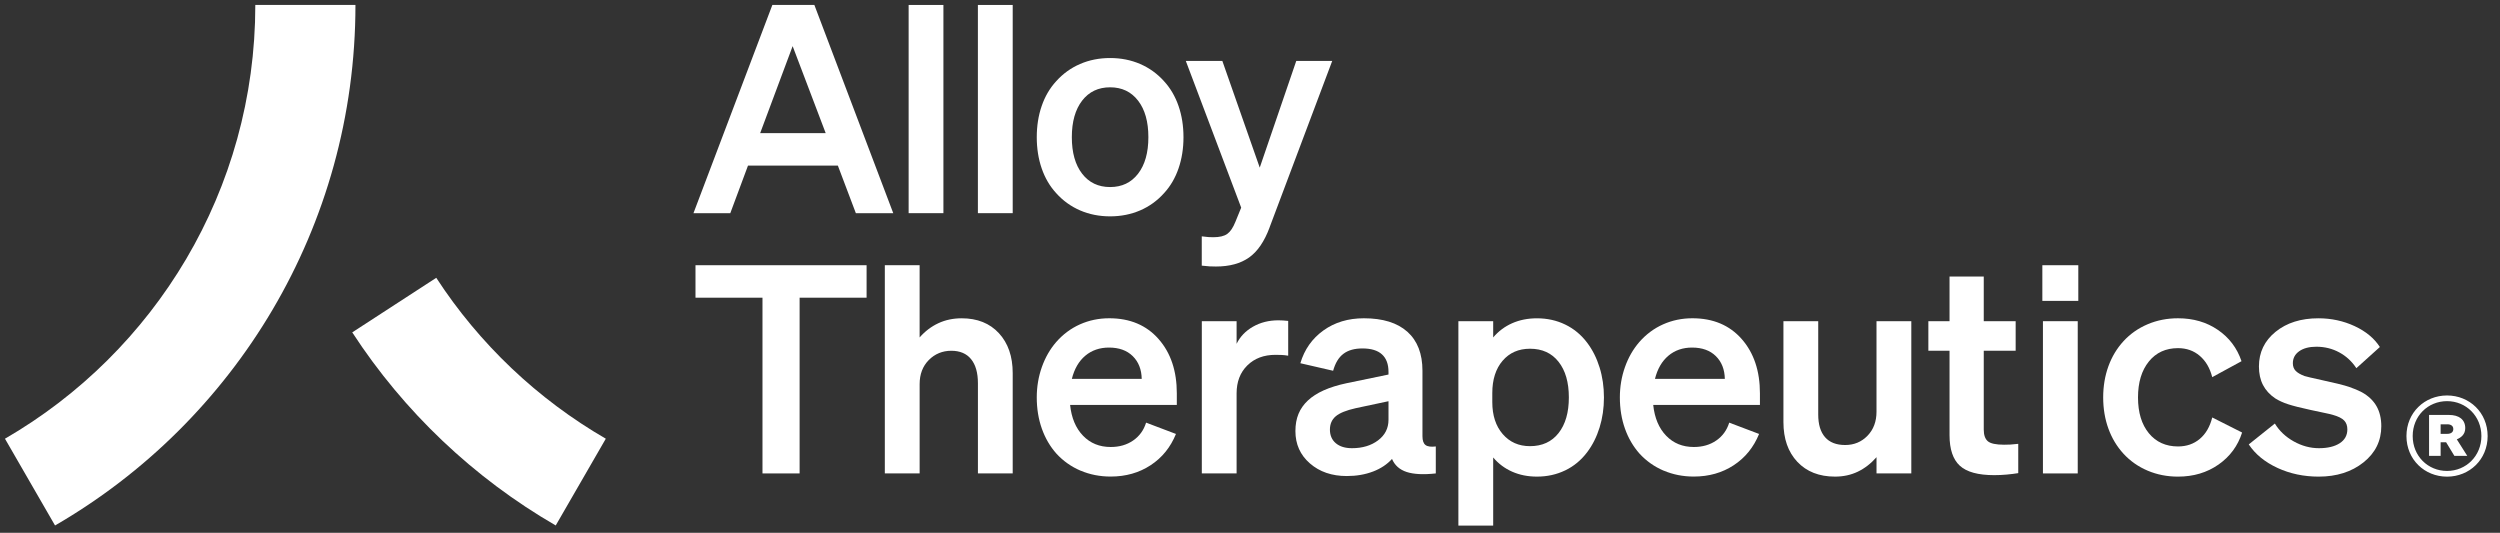
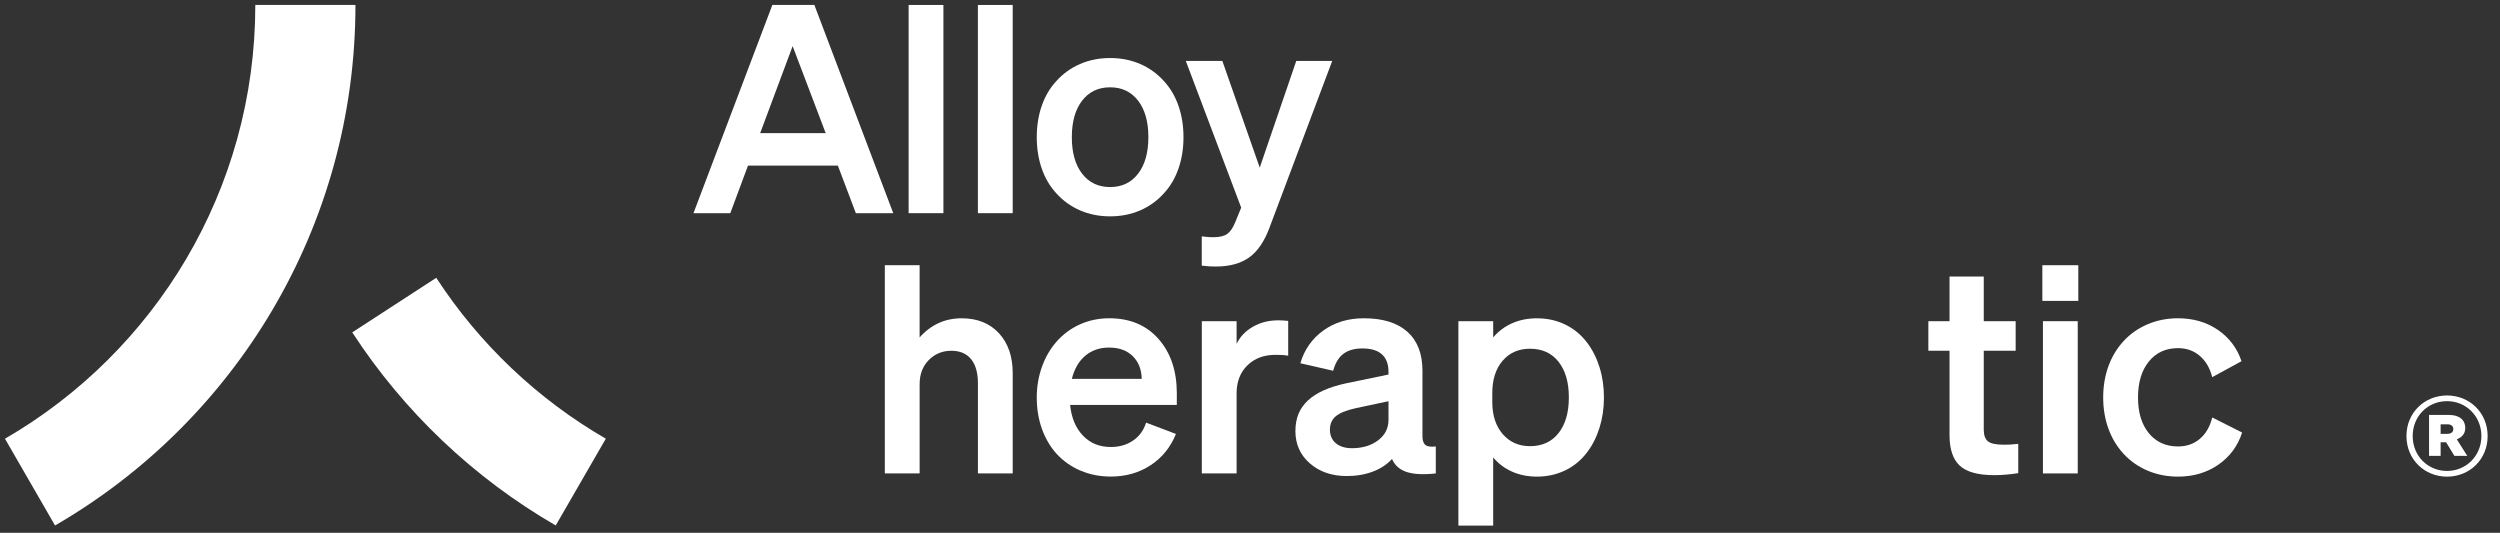
<svg xmlns="http://www.w3.org/2000/svg" width="183" height="39" viewBox="0 0 183 39" fill="none">
  <rect x="0" y="0" width="183" height="39" fill="#333333" stroke="none" />
  <g id="Group 7277">
    <g id="Group 7276">
      <g id="Group">
        <path id="Vector" d="M25.785 24.33C29.562 30.132 34.672 34.988 40.679 38.464L44.345 32.113C39.339 29.216 35.081 25.17 31.934 20.335L25.785 24.329V24.33Z" fill="white" />
        <path id="Vector_2" d="M18.688 0.363H26.019C26.019 16.643 17.174 30.858 4.029 38.465L0.363 32.114C11.318 25.775 18.689 13.93 18.689 0.363" fill="white" />
      </g>
      <g id="Group_2">
        <path id="Vector_3" d="M56.535 0.363H59.612L65.386 15.604H62.648L61.332 12.123H54.753L53.458 15.604H50.762L56.536 0.363H56.535ZM58.021 3.378L55.644 9.746H60.441L58.022 3.378H58.021Z" fill="white" />
        <path id="Vector_4" d="M69.058 0.363V15.604H66.512V0.363H69.058Z" fill="white" />
        <path id="Vector_5" d="M74.13 0.363V15.604H71.582V0.363H74.13Z" fill="white" />
        <path id="Vector_6" d="M86.27 7.76C86.511 8.46 86.631 9.222 86.631 10.043C86.631 10.863 86.511 11.624 86.27 12.325C86.029 13.026 85.676 13.631 85.208 14.139C84.714 14.691 84.129 15.112 83.458 15.402C82.786 15.691 82.053 15.837 81.261 15.837C80.468 15.837 79.736 15.692 79.064 15.402C78.392 15.111 77.808 14.691 77.313 14.139C76.845 13.63 76.492 13.025 76.251 12.325C76.01 11.625 75.891 10.863 75.891 10.043C75.891 9.222 76.01 8.461 76.251 7.76C76.492 7.059 76.845 6.455 77.313 5.946C77.808 5.394 78.392 4.973 79.064 4.683C79.736 4.393 80.468 4.248 81.261 4.248C82.053 4.248 82.786 4.393 83.458 4.683C84.129 4.973 84.714 5.394 85.208 5.946C85.676 6.456 86.029 7.061 86.27 7.76ZM79.212 7.367C78.71 8.019 78.458 8.91 78.458 10.041C78.458 11.173 78.709 12.066 79.212 12.716C79.714 13.367 80.397 13.692 81.26 13.692C82.123 13.692 82.805 13.367 83.307 12.716C83.81 12.065 84.061 11.173 84.061 10.041C84.061 8.91 83.811 8.019 83.307 7.367C82.805 6.716 82.123 6.391 81.26 6.391C80.397 6.391 79.714 6.716 79.212 7.367Z" fill="white" />
        <path id="Vector_7" d="M92.937 16.643C92.554 17.676 92.052 18.412 91.43 18.851C90.807 19.289 90.001 19.509 89.01 19.509C88.826 19.509 88.669 19.505 88.543 19.498C88.415 19.49 88.224 19.473 87.969 19.445V17.301C88.182 17.329 88.344 17.347 88.458 17.354C88.571 17.361 88.691 17.365 88.818 17.365C89.271 17.365 89.61 17.284 89.837 17.121C90.064 16.957 90.261 16.664 90.431 16.239L90.855 15.199L86.801 4.459H89.475L92.213 12.27L94.887 4.459H97.519L92.934 16.643H92.937Z" fill="white" />
        <g id="Group_3">
-           <path id="Vector_8" d="M63.435 21.791H58.531V34.655H55.814V21.791H50.91V19.414H63.434V21.791H63.435Z" fill="white" />
          <path id="Vector_9" d="M64.769 34.655V19.414H67.316V24.7C67.713 24.247 68.17 23.901 68.686 23.66C69.202 23.419 69.772 23.299 70.394 23.299C71.54 23.299 72.45 23.663 73.122 24.392C73.794 25.121 74.13 26.094 74.13 27.31V34.655H71.584V28.053C71.584 27.29 71.417 26.702 71.085 26.292C70.752 25.881 70.267 25.676 69.631 25.676C68.995 25.676 68.432 25.903 67.986 26.356C67.54 26.808 67.317 27.396 67.317 28.117V34.655H64.771H64.769Z" fill="white" />
          <path id="Vector_10" d="M79.096 34.453C78.417 34.162 77.829 33.749 77.335 33.211C76.867 32.687 76.511 32.076 76.262 31.375C76.015 30.675 75.891 29.913 75.891 29.093C75.891 28.314 76.015 27.575 76.262 26.874C76.51 26.173 76.859 25.562 77.313 25.038C77.808 24.472 78.389 24.04 79.053 23.743C79.718 23.446 80.432 23.297 81.197 23.297C82.711 23.297 83.914 23.802 84.805 24.814C85.698 25.826 86.143 27.153 86.143 28.794V29.643H78.332C78.431 30.592 78.745 31.341 79.277 31.893C79.807 32.445 80.483 32.72 81.304 32.72C81.941 32.72 82.489 32.562 82.949 32.243C83.409 31.924 83.723 31.489 83.894 30.937L86.08 31.765C85.684 32.741 85.065 33.505 84.222 34.056C83.38 34.608 82.408 34.884 81.304 34.884C80.511 34.884 79.776 34.739 79.096 34.449V34.453ZM79.446 26.037C78.972 26.433 78.644 26.999 78.459 27.735H83.574C83.56 27.041 83.341 26.486 82.916 26.068C82.492 25.65 81.912 25.442 81.177 25.442C80.497 25.442 79.92 25.64 79.446 26.036V26.037Z" fill="white" />
          <path id="Vector_11" d="M93.914 23.458C94.028 23.466 94.155 23.476 94.296 23.491V26.037C94.127 26.009 93.971 25.991 93.83 25.984C93.688 25.977 93.533 25.974 93.363 25.974C92.514 25.974 91.829 26.232 91.305 26.748C90.781 27.264 90.519 27.947 90.519 28.797V34.655H87.973V23.511H90.519V25.167C90.774 24.643 91.174 24.226 91.718 23.914C92.263 23.603 92.883 23.447 93.576 23.447C93.689 23.447 93.803 23.451 93.916 23.458H93.914Z" fill="white" />
          <path id="Vector_12" d="M100.502 34.517C99.929 34.736 99.289 34.846 98.582 34.846C97.492 34.846 96.593 34.538 95.886 33.922C95.178 33.307 94.824 32.518 94.824 31.556C94.824 30.594 95.129 29.89 95.737 29.317C96.345 28.744 97.287 28.323 98.56 28.053L101.638 27.416V27.225C101.638 26.659 101.48 26.231 101.161 25.941C100.842 25.65 100.365 25.506 99.729 25.506C99.149 25.506 98.685 25.636 98.339 25.898C97.992 26.159 97.742 26.574 97.585 27.14L95.186 26.588C95.483 25.583 96.046 24.784 96.874 24.189C97.701 23.595 98.689 23.298 99.836 23.298C101.223 23.298 102.283 23.627 103.02 24.285C103.755 24.943 104.124 25.894 104.124 27.14V31.937C104.124 32.248 104.198 32.461 104.346 32.575C104.494 32.688 104.746 32.724 105.1 32.68V34.655C104.195 34.754 103.483 34.718 102.967 34.549C102.451 34.379 102.093 34.061 101.895 33.593C101.541 33.989 101.078 34.297 100.505 34.517H100.502ZM100.874 32.234C101.383 31.852 101.638 31.35 101.638 30.728V29.369L99.24 29.879C98.546 30.034 98.058 30.233 97.775 30.473C97.492 30.714 97.35 31.039 97.35 31.449C97.35 31.86 97.495 32.206 97.786 32.447C98.075 32.688 98.468 32.808 98.964 32.808C99.729 32.808 100.365 32.617 100.875 32.234H100.874Z" fill="white" />
          <path id="Vector_13" d="M114.575 34.431C113.945 34.736 113.255 34.888 112.505 34.888C111.84 34.888 111.235 34.768 110.691 34.527C110.146 34.286 109.683 33.94 109.301 33.487V38.476H106.754V23.512H109.301V24.701C109.683 24.248 110.146 23.901 110.691 23.66C111.235 23.42 111.841 23.3 112.505 23.3C113.255 23.3 113.945 23.452 114.575 23.757C115.204 24.061 115.739 24.503 116.177 25.083C116.574 25.607 116.877 26.212 117.09 26.898C117.303 27.583 117.409 28.316 117.409 29.094C117.409 29.873 117.303 30.605 117.09 31.291C116.877 31.978 116.574 32.583 116.177 33.106C115.739 33.686 115.204 34.129 114.575 34.432V34.431ZM109.99 26.407C109.488 26.995 109.236 27.783 109.236 28.774V29.431C109.236 30.408 109.491 31.19 110.001 31.777C110.51 32.365 111.175 32.659 111.995 32.659C112.887 32.659 113.584 32.34 114.086 31.703C114.589 31.066 114.84 30.196 114.84 29.092C114.84 27.988 114.59 27.118 114.086 26.482C113.584 25.844 112.888 25.527 111.995 25.527C111.161 25.527 110.492 25.821 109.99 26.408V26.407Z" fill="white" />
-           <path id="Vector_14" d="M121.78 34.453C121.1 34.162 120.513 33.749 120.018 33.211C119.552 32.687 119.194 32.076 118.946 31.375C118.698 30.675 118.574 29.913 118.574 29.093C118.574 28.314 118.698 27.575 118.946 26.874C119.193 26.173 119.544 25.562 119.997 25.038C120.492 24.472 121.072 24.04 121.738 23.743C122.403 23.446 123.117 23.297 123.882 23.297C125.396 23.297 126.599 23.802 127.49 24.814C128.381 25.826 128.827 27.153 128.827 28.794V29.643H121.016C121.116 30.592 121.43 31.341 121.961 31.893C122.492 32.445 123.168 32.72 123.989 32.72C124.626 32.72 125.173 32.562 125.634 32.243C126.094 31.924 126.408 31.489 126.579 30.937L128.765 31.765C128.368 32.741 127.749 33.505 126.907 34.056C126.064 34.608 125.092 34.884 123.989 34.884C123.196 34.884 122.46 34.739 121.781 34.449L121.78 34.453ZM122.13 26.037C121.656 26.433 121.327 26.999 121.143 27.735H126.258C126.244 27.041 126.024 26.486 125.6 26.068C125.176 25.65 124.596 25.442 123.859 25.442C123.18 25.442 122.603 25.64 122.129 26.036L122.13 26.037Z" fill="white" />
-           <path id="Vector_15" d="M139.908 23.511V34.655H137.361V33.466C136.951 33.932 136.495 34.286 135.991 34.527C135.489 34.768 134.934 34.888 134.325 34.888C133.165 34.888 132.245 34.527 131.565 33.806C130.886 33.084 130.547 32.114 130.547 30.897V23.511H133.094V30.345C133.094 31.067 133.26 31.619 133.593 32.001C133.925 32.383 134.417 32.575 135.068 32.575C135.719 32.575 136.264 32.348 136.702 31.895C137.141 31.443 137.36 30.855 137.36 30.134V23.511H139.907H139.908Z" fill="white" />
          <path id="Vector_16" d="M143.46 34.092C142.958 33.632 142.706 32.885 142.706 31.853V25.676H141.156V23.511H142.706V20.242H145.211V23.511H147.546V25.676H145.211V31.449C145.211 31.845 145.31 32.128 145.508 32.298C145.705 32.467 146.102 32.553 146.696 32.553C146.865 32.553 147.021 32.55 147.162 32.542C147.304 32.534 147.495 32.517 147.736 32.489V34.633C147.481 34.675 147.198 34.711 146.887 34.739C146.576 34.767 146.271 34.781 145.974 34.781C144.799 34.781 143.961 34.551 143.459 34.091L143.46 34.092Z" fill="white" />
          <path id="Vector_17" d="M149.5 22.025V19.414H152.132V22.025H149.5ZM152.09 23.511V34.655H149.543V23.511H152.09Z" fill="white" />
          <path id="Vector_18" d="M157.298 26.461C156.768 27.113 156.502 27.99 156.502 29.093C156.502 30.197 156.768 31.071 157.298 31.715C157.828 32.358 158.54 32.68 159.431 32.68C160.054 32.68 160.585 32.497 161.023 32.129C161.462 31.76 161.766 31.237 161.936 30.558L164.122 31.662C163.811 32.638 163.234 33.42 162.392 34.008C161.549 34.595 160.563 34.889 159.43 34.889C158.637 34.889 157.899 34.744 157.212 34.454C156.525 34.163 155.934 33.75 155.439 33.212C154.958 32.688 154.59 32.077 154.335 31.376C154.081 30.676 153.953 29.914 153.953 29.093C153.953 28.273 154.081 27.512 154.335 26.811C154.59 26.11 154.958 25.499 155.439 24.975C155.934 24.437 156.525 24.024 157.212 23.733C157.898 23.443 158.637 23.298 159.43 23.298C160.548 23.298 161.521 23.581 162.348 24.147C163.176 24.713 163.753 25.476 164.079 26.44L161.935 27.607C161.765 26.942 161.461 26.422 161.022 26.047C160.584 25.672 160.053 25.484 159.43 25.484C158.539 25.484 157.827 25.809 157.297 26.46L157.298 26.461Z" fill="white" />
-           <path id="Vector_19" d="M166.711 34.251C165.791 33.826 165.091 33.253 164.609 32.531L166.52 31.003C166.845 31.541 167.305 31.976 167.899 32.309C168.493 32.641 169.109 32.808 169.746 32.808C170.383 32.808 170.889 32.688 171.264 32.447C171.638 32.206 171.826 31.867 171.826 31.428C171.826 31.16 171.749 30.944 171.593 30.782C171.438 30.618 171.161 30.481 170.766 30.368C170.68 30.34 170.5 30.297 170.225 30.24C169.948 30.184 169.584 30.107 169.132 30.007C168.41 29.852 167.865 29.713 167.497 29.593C167.129 29.474 166.811 29.328 166.542 29.158C166.145 28.889 165.848 28.564 165.651 28.182C165.453 27.799 165.354 27.347 165.354 26.823C165.354 25.791 165.761 24.945 166.574 24.286C167.387 23.628 168.432 23.299 169.705 23.299C170.653 23.299 171.538 23.49 172.359 23.872C173.18 24.255 173.795 24.763 174.206 25.401L172.486 26.951C172.161 26.456 171.743 26.069 171.233 25.794C170.724 25.518 170.165 25.38 169.556 25.38C169.032 25.38 168.615 25.49 168.303 25.709C167.992 25.929 167.837 26.223 167.837 26.59C167.837 26.817 167.904 27 168.039 27.142C168.173 27.283 168.389 27.411 168.686 27.524C168.799 27.552 168.937 27.588 169.099 27.63C169.261 27.672 169.577 27.743 170.044 27.843C170.964 28.04 171.601 28.2 171.955 28.32C172.309 28.441 172.62 28.572 172.889 28.713C173.37 28.982 173.727 29.321 173.961 29.732C174.194 30.142 174.311 30.63 174.311 31.196C174.311 32.272 173.875 33.157 173.005 33.849C172.134 34.542 171.041 34.889 169.726 34.889C168.636 34.889 167.631 34.676 166.711 34.252V34.251Z" fill="white" />
        </g>
      </g>
    </g>
    <path id="Vector_20" d="M179.124 34.891C177.483 34.891 176.152 33.64 176.152 31.919C176.152 30.199 177.484 28.948 179.124 28.948C180.763 28.948 182.095 30.199 182.095 31.919C182.095 33.64 180.764 34.891 179.124 34.891ZM179.124 29.364C177.725 29.364 176.609 30.453 176.609 31.918C176.609 33.384 177.725 34.473 179.124 34.473C180.522 34.473 181.638 33.37 181.638 31.918C181.638 30.467 180.522 29.364 179.124 29.364ZM179.661 33.371L179.057 32.376H178.654V33.371H177.807V30.373H179.26C180 30.373 180.456 30.709 180.456 31.341C180.456 31.811 180.133 32.039 179.838 32.16L180.604 33.37H179.663L179.661 33.371ZM179.138 31.059H178.654V31.758H179.138C179.393 31.758 179.582 31.649 179.582 31.407C179.582 31.166 179.394 31.058 179.138 31.058V31.059Z" fill="white" />
  </g>
</svg>